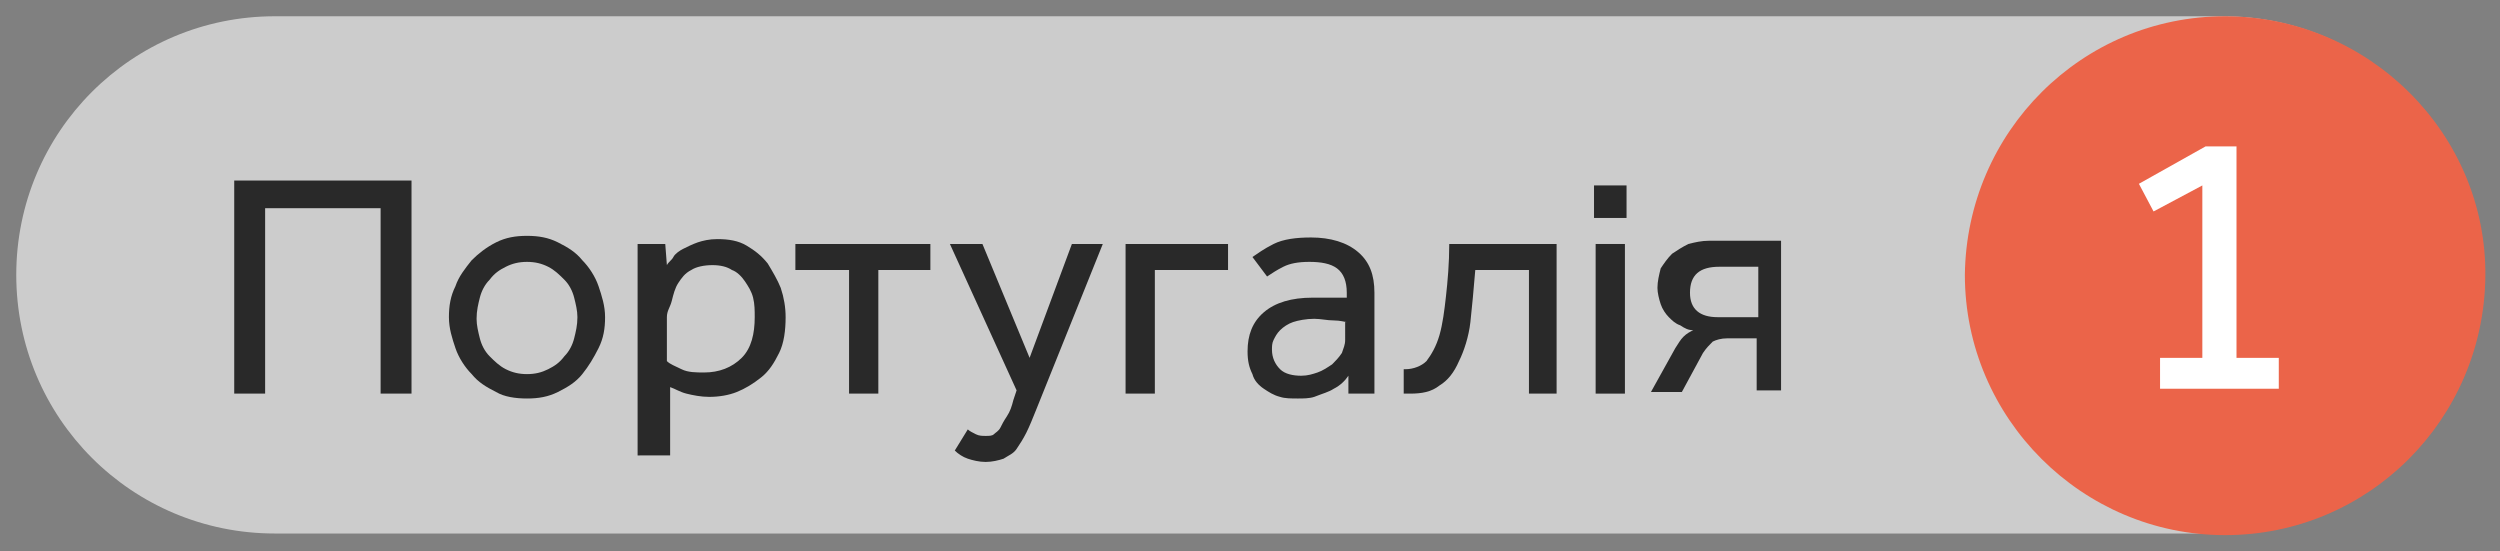
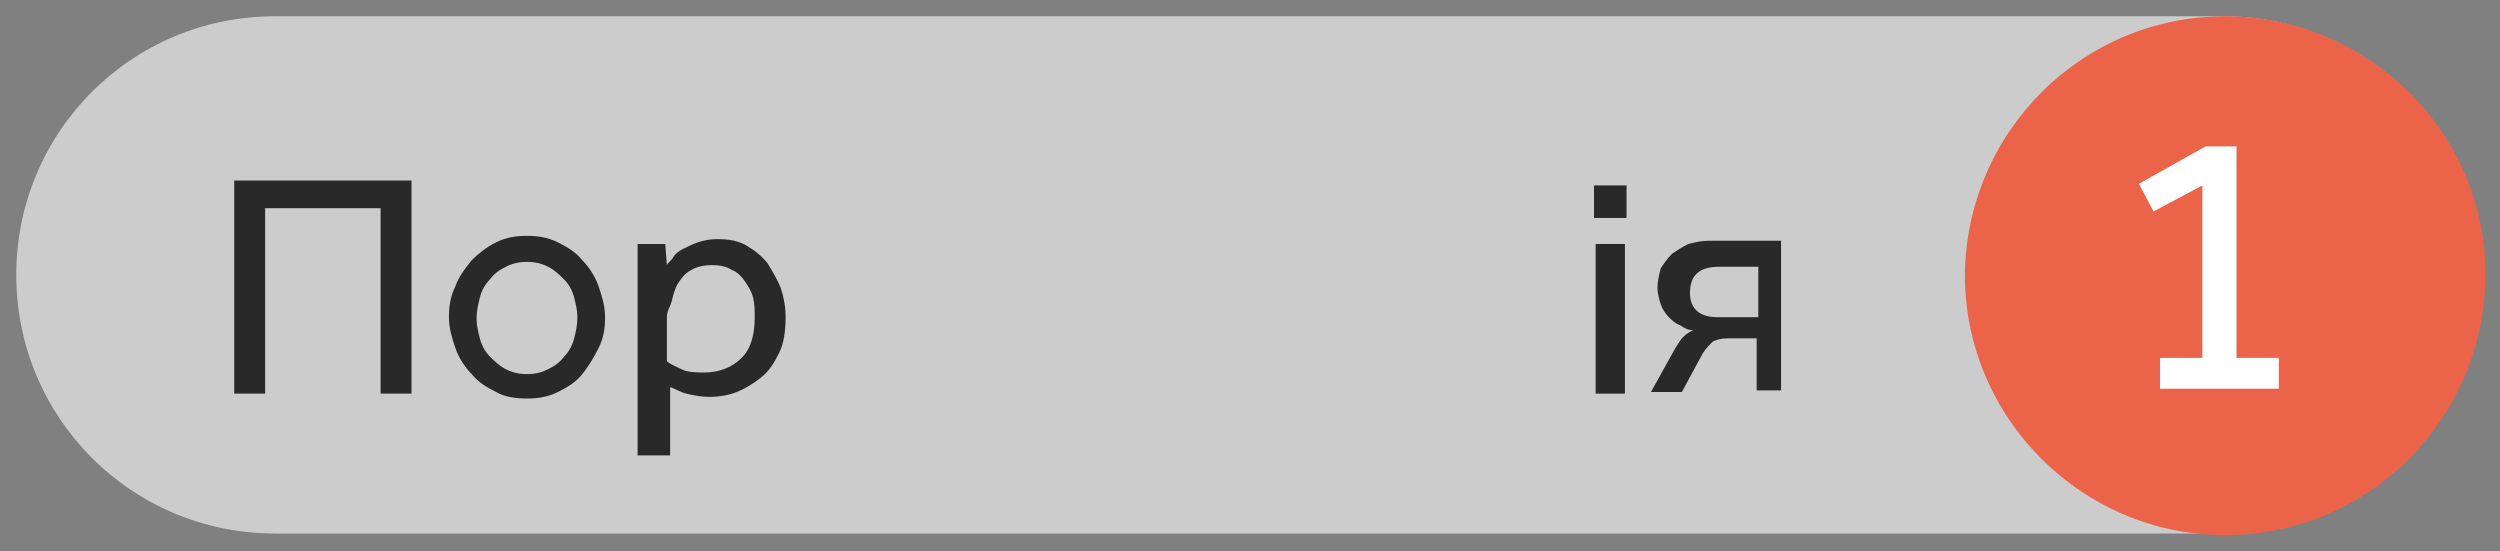
<svg xmlns="http://www.w3.org/2000/svg" xmlns:xlink="http://www.w3.org/1999/xlink" id="Layer_1" x="0px" y="0px" viewBox="0 0 153.7 33.9" style="enable-background:new 0 0 153.7 33.9;" xml:space="preserve">
  <rect x="0" y="0" width="153.7" height="33.9" fill="#808080" stroke="none" />
  <style type="text/css"> .st0{opacity:0.6;} .st1{clip-path:url(#SVGID_2_);} .st2{fill:#FFFFFF;} .st3{fill:#EB6449;} .st4{fill:#292929;} </style>
  <g class="st0">
    <g>
      <g>
        <defs>
          <rect id="SVGID_1_" width="153.7" height="33.9" />
        </defs>
        <clipPath id="SVGID_2_">
          <use xlink:href="#SVGID_1_" style="overflow:visible;" />
        </clipPath>
        <g class="st1">
          <path class="st2" d="M16.9,1C8.1,1,1,8.1,1,16.9s7.1,15.9,15.9,15.9h119.8c8.8,0,15.9-7.1,15.9-15.9S145.5,1,136.7,1H16.9z" />
        </g>
      </g>
    </g>
  </g>
  <path class="st3" d="M136.8,32.9c8.8,0,15.9-7.1,16-15.9s-7.2-16-16-16s-15.9,7.1-16,15.9l0,0C120.8,25.7,128,32.9,136.8,32.9 L136.8,32.9" />
  <path class="st2" d="M132.8,22h2.6V11.4l-3,1.6l-0.9-1.7l4.1-2.3h1.9v13h2.6v1.9h-7.3L132.8,22L132.8,22z" />
  <g>
    <path class="st4" d="M25.3,11.1v13.1h-1.9V12.8h-7.1v11.4h-1.9V11.1H25.3z" />
    <path class="st4" d="M32.4,24.5c-0.7,0-1.4-0.1-1.9-0.4c-0.6-0.3-1.1-0.6-1.5-1.1c-0.4-0.4-0.8-1-1-1.6s-0.4-1.2-0.4-1.9 c0-0.7,0.1-1.3,0.4-1.9c0.2-0.6,0.6-1.1,1-1.6c0.4-0.4,0.9-0.8,1.5-1.1c0.6-0.3,1.2-0.4,1.9-0.4c0.7,0,1.3,0.1,1.9,0.4 c0.6,0.3,1.1,0.6,1.5,1.1c0.4,0.4,0.8,1,1,1.6c0.2,0.6,0.4,1.2,0.4,1.9c0,0.7-0.1,1.3-0.4,1.9s-0.6,1.1-1,1.6s-0.9,0.8-1.5,1.1 C33.7,24.4,33.1,24.5,32.4,24.5z M32.4,23c0.5,0,0.9-0.1,1.3-0.3c0.4-0.2,0.7-0.4,1-0.8c0.3-0.3,0.5-0.7,0.6-1.1s0.2-0.8,0.2-1.3 c0-0.4-0.1-0.8-0.2-1.2s-0.3-0.8-0.6-1.1c-0.3-0.3-0.6-0.6-1-0.8s-0.8-0.3-1.3-0.3c-0.5,0-0.9,0.1-1.3,0.3s-0.7,0.4-1,0.8 c-0.3,0.3-0.5,0.7-0.6,1.1s-0.2,0.8-0.2,1.3c0,0.4,0.1,0.8,0.2,1.2s0.3,0.8,0.6,1.1c0.3,0.3,0.6,0.6,1,0.8 C31.5,22.9,31.9,23,32.4,23z" />
    <path class="st4" d="M39.2,28.1V17c0-0.4,0-0.8,0-1.1s0-0.6,0-0.9h1.7l0.1,1.3c0.1-0.2,0.3-0.3,0.4-0.5s0.4-0.4,0.6-0.5 s0.6-0.3,0.9-0.4c0.3-0.1,0.7-0.2,1.2-0.2c0.7,0,1.3,0.1,1.8,0.4c0.5,0.3,0.9,0.6,1.3,1.1c0.3,0.5,0.6,1,0.8,1.5 c0.2,0.6,0.3,1.2,0.3,1.8c0,0.8-0.1,1.6-0.4,2.2c-0.3,0.6-0.6,1.1-1.1,1.5s-1,0.7-1.5,0.9s-1.1,0.3-1.7,0.3c-0.5,0-1-0.1-1.4-0.2 c-0.4-0.1-0.7-0.3-1-0.4v4.2H39.2z M41,22.2c0.2,0.2,0.5,0.3,0.9,0.5c0.4,0.2,0.9,0.2,1.4,0.2c0.9,0,1.7-0.3,2.3-0.9 c0.6-0.6,0.8-1.5,0.8-2.5c0-0.4,0-0.8-0.1-1.2c-0.1-0.4-0.3-0.7-0.5-1c-0.2-0.3-0.5-0.6-0.8-0.7c-0.3-0.2-0.7-0.3-1.2-0.3 c-0.5,0-1,0.1-1.3,0.3c-0.4,0.2-0.6,0.5-0.8,0.8c-0.2,0.3-0.3,0.7-0.4,1.1S41,19.1,41,19.5V22.2z" />
-     <path class="st4" d="M52.2,16.6h-3.3V15h8.3v1.6H54v7.6h-1.8V16.6z" />
-     <path class="st4" d="M59.5,26.4c0.1,0.1,0.3,0.2,0.5,0.3c0.2,0.1,0.4,0.1,0.6,0.1c0.2,0,0.4,0,0.5-0.1c0.1-0.1,0.3-0.2,0.4-0.4 c0.1-0.2,0.2-0.4,0.4-0.7s0.3-0.6,0.4-1l0.2-0.6L58.4,15h2l2.9,7l2.6-7h1.9l-4.1,10.2c-0.2,0.5-0.4,1-0.6,1.4 c-0.2,0.4-0.4,0.7-0.6,1S62,28,61.7,28.2c-0.3,0.1-0.7,0.2-1.1,0.2c-0.4,0-0.8-0.1-1.1-0.2c-0.3-0.1-0.6-0.3-0.8-0.5L59.5,26.4z" />
-     <path class="st4" d="M71,16.6v7.6h-1.8V15h6.3v1.6H71z" />
-     <path class="st4" d="M82.9,24.2l0-1.1c-0.2,0.3-0.5,0.6-0.9,0.8c-0.3,0.2-0.7,0.3-1.2,0.5c-0.3,0.1-0.7,0.1-1,0.1 c-0.4,0-0.8,0-1.1-0.1c-0.4-0.1-0.7-0.3-1-0.5s-0.6-0.5-0.7-0.9c-0.2-0.4-0.3-0.8-0.3-1.4c0-1,0.3-1.8,1-2.4s1.7-0.9,3-0.9 c0.2,0,0.4,0,0.7,0c0.2,0,0.4,0,0.6,0c0.2,0,0.4,0,0.5,0c0.1,0,0.2,0,0.3,0v-0.3c0-0.7-0.2-1.2-0.6-1.5c-0.4-0.3-1-0.4-1.7-0.4 c-0.7,0-1.2,0.1-1.6,0.3c-0.4,0.2-0.7,0.4-1,0.6L77,15.8c0.3-0.2,0.7-0.5,1.3-0.8c0.6-0.3,1.4-0.4,2.3-0.4c1.2,0,2.2,0.3,2.9,0.9 c0.7,0.6,1,1.4,1,2.5v4.4c0,0.3,0,0.7,0,1c0,0.3,0,0.6,0,0.8H82.9z M82.8,19.8c-0.1,0-0.4-0.1-0.8-0.1c-0.4,0-0.8-0.1-1.2-0.1 c-0.5,0-1,0.1-1.3,0.2s-0.6,0.3-0.8,0.5c-0.2,0.2-0.3,0.4-0.4,0.6s-0.1,0.4-0.1,0.6c0,0.5,0.2,0.9,0.5,1.2c0.3,0.3,0.8,0.4,1.3,0.4 c0.4,0,0.7-0.1,1-0.2c0.3-0.1,0.6-0.3,0.9-0.5c0.2-0.2,0.4-0.4,0.6-0.7c0.1-0.3,0.2-0.5,0.2-0.8V19.8z" />
-     <path class="st4" d="M95.7,15v9.2H94v-7.6h-3.3c-0.1,1.2-0.2,2.3-0.3,3.2s-0.4,1.8-0.7,2.4c-0.3,0.7-0.7,1.2-1.2,1.5 c-0.5,0.4-1.1,0.5-1.8,0.5c-0.1,0-0.1,0-0.2,0s-0.1,0-0.2,0v-1.5h0.1c0.5,0,1-0.2,1.3-0.5c0.3-0.4,0.6-0.9,0.8-1.6s0.3-1.5,0.4-2.4 c0.1-0.9,0.2-2,0.2-3.2H95.7z" />
    <path class="st4" d="M98,11.4h2v2h-2V11.4z M98.1,15h1.8v9.2h-1.8V15z" />
    <path class="st4" d="M108,24.2v-3.4h-1.8c-0.4,0-0.7,0.1-0.9,0.2c-0.2,0.2-0.4,0.4-0.6,0.7l-1.3,2.4h-1.9l1.5-2.7 c0.2-0.3,0.3-0.5,0.5-0.7c0.2-0.2,0.4-0.3,0.6-0.4c-0.3,0-0.5-0.1-0.8-0.3c-0.3-0.1-0.5-0.3-0.7-0.5c-0.2-0.2-0.4-0.5-0.5-0.8 c-0.1-0.3-0.2-0.7-0.2-1c0-0.4,0.1-0.8,0.2-1.2c0.2-0.3,0.4-0.6,0.7-0.9c0.3-0.2,0.6-0.4,1-0.6c0.4-0.1,0.8-0.2,1.3-0.2h4.4v9.2 H108z M108,16.4h-2.3c-1.2,0-1.8,0.5-1.8,1.6c0,1,0.6,1.5,1.7,1.5h2.5V16.4z" />
  </g>
</svg>